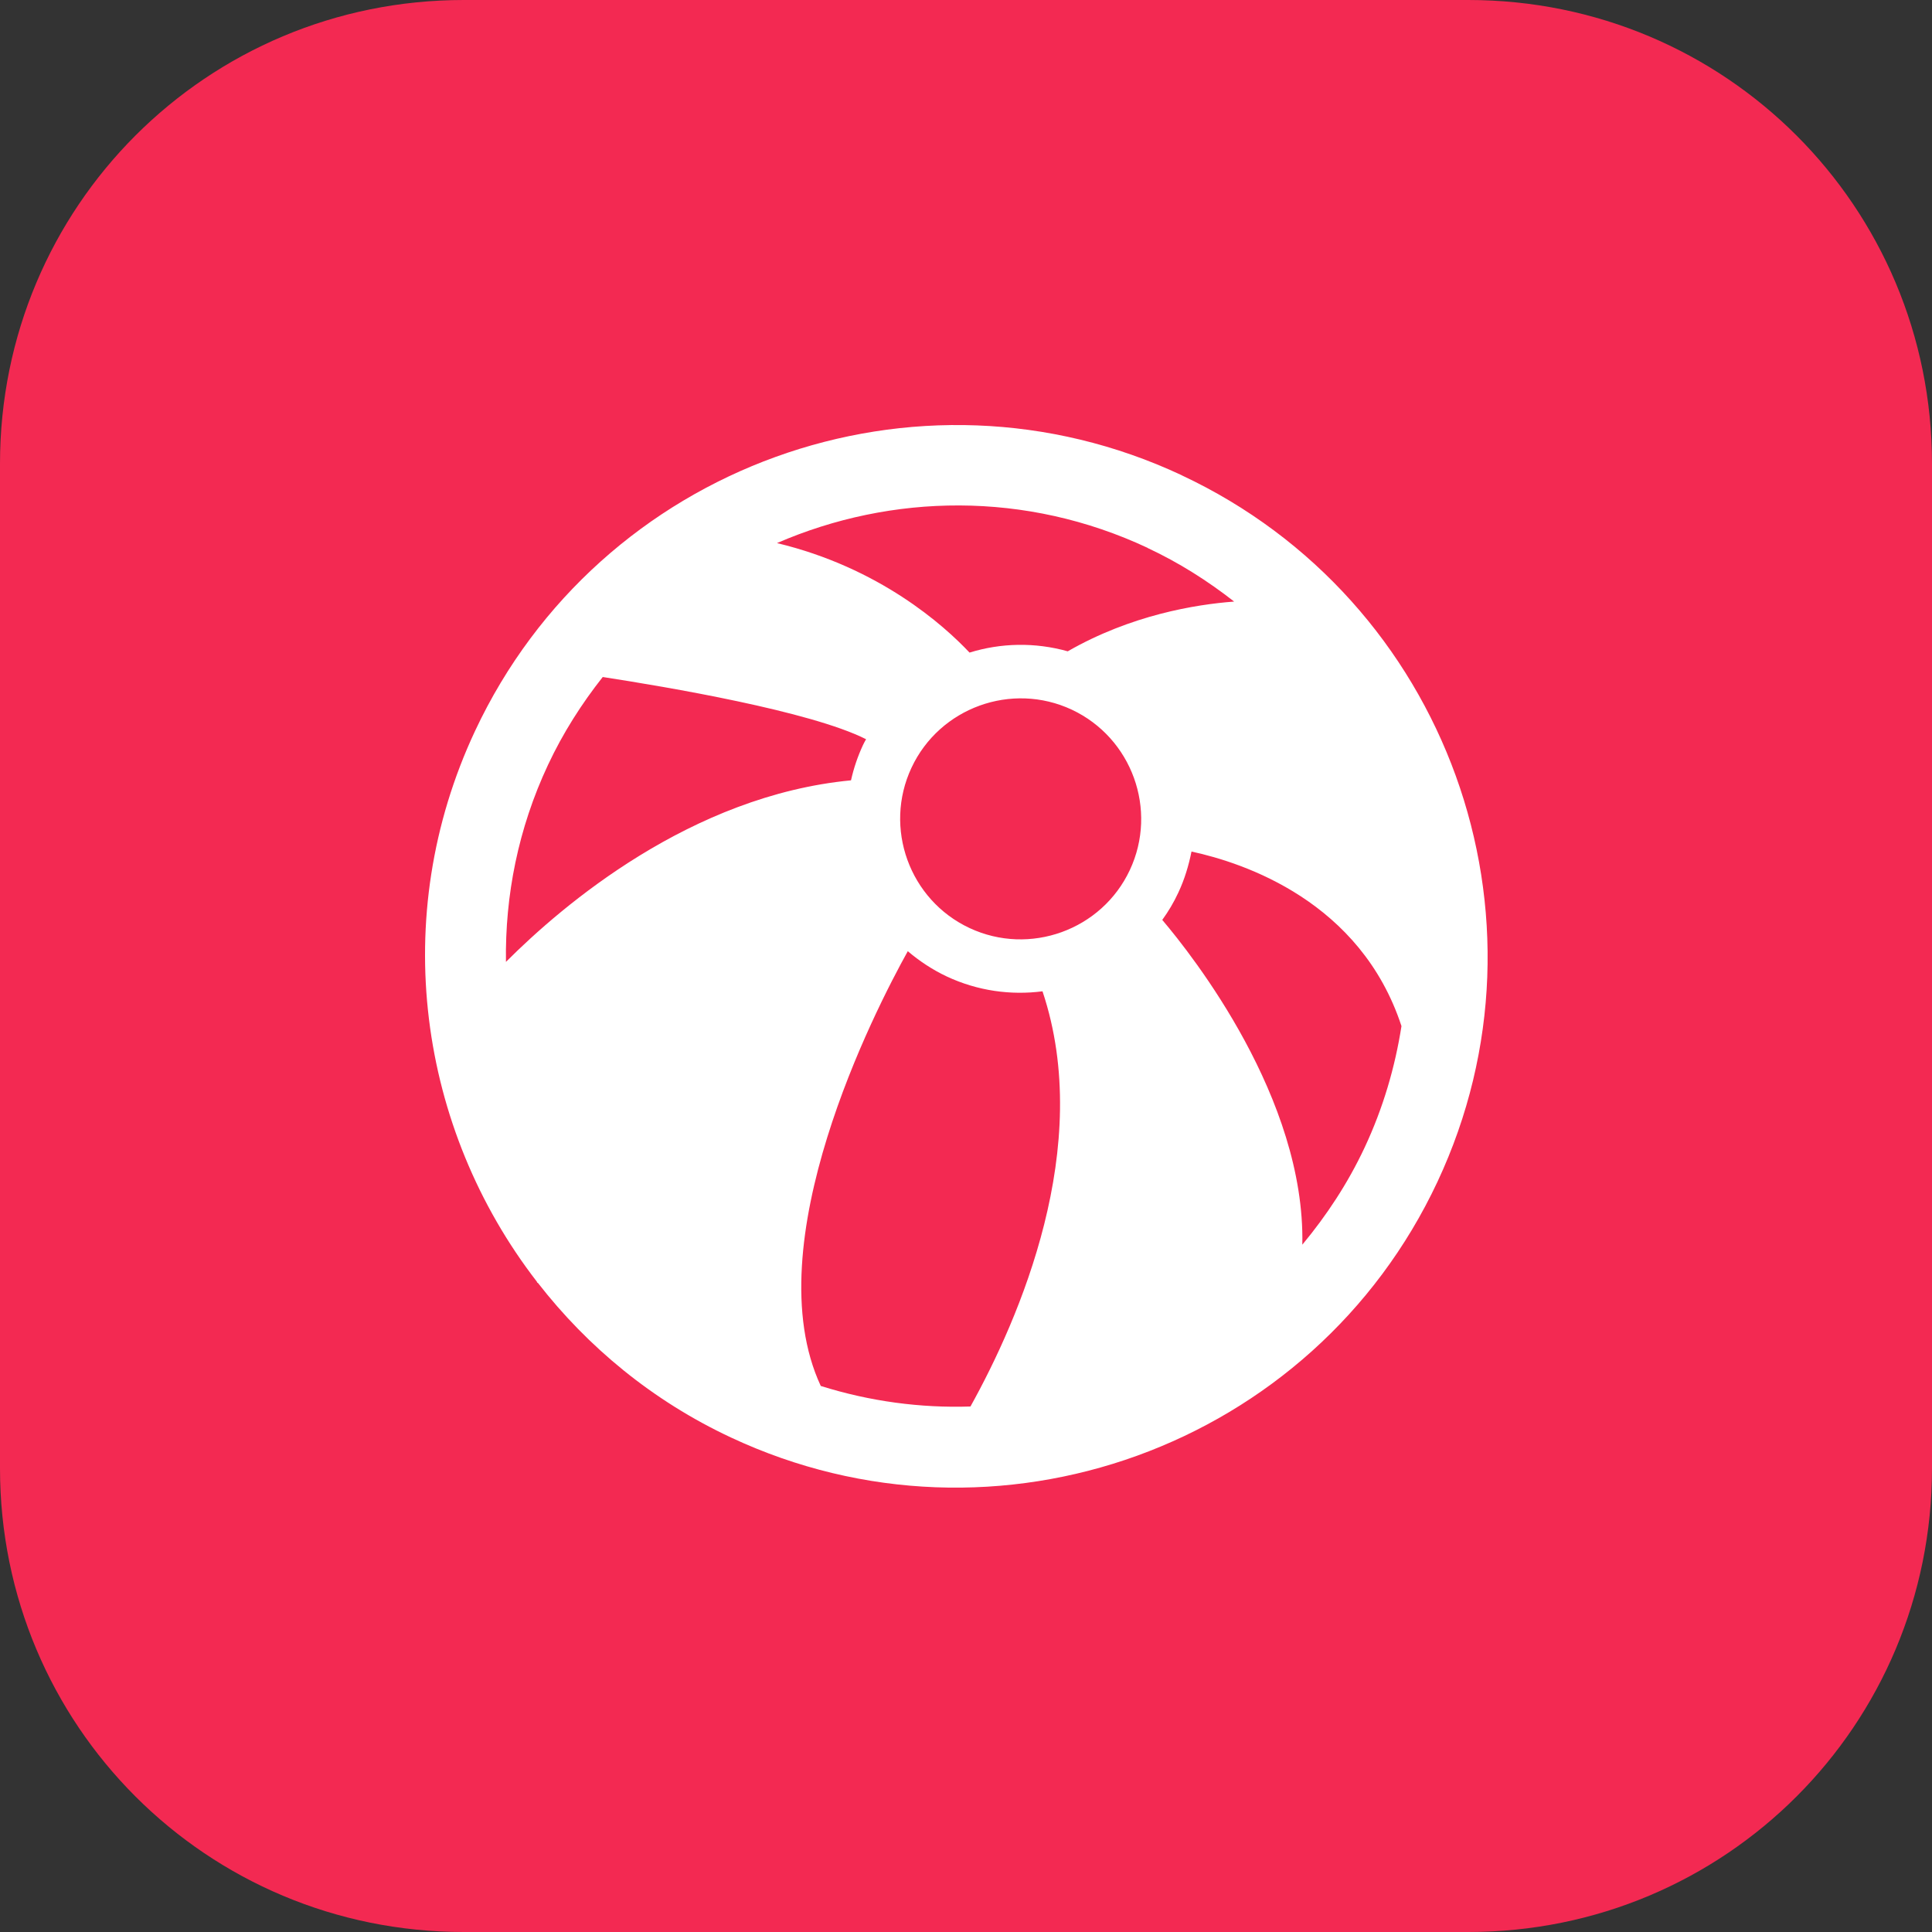
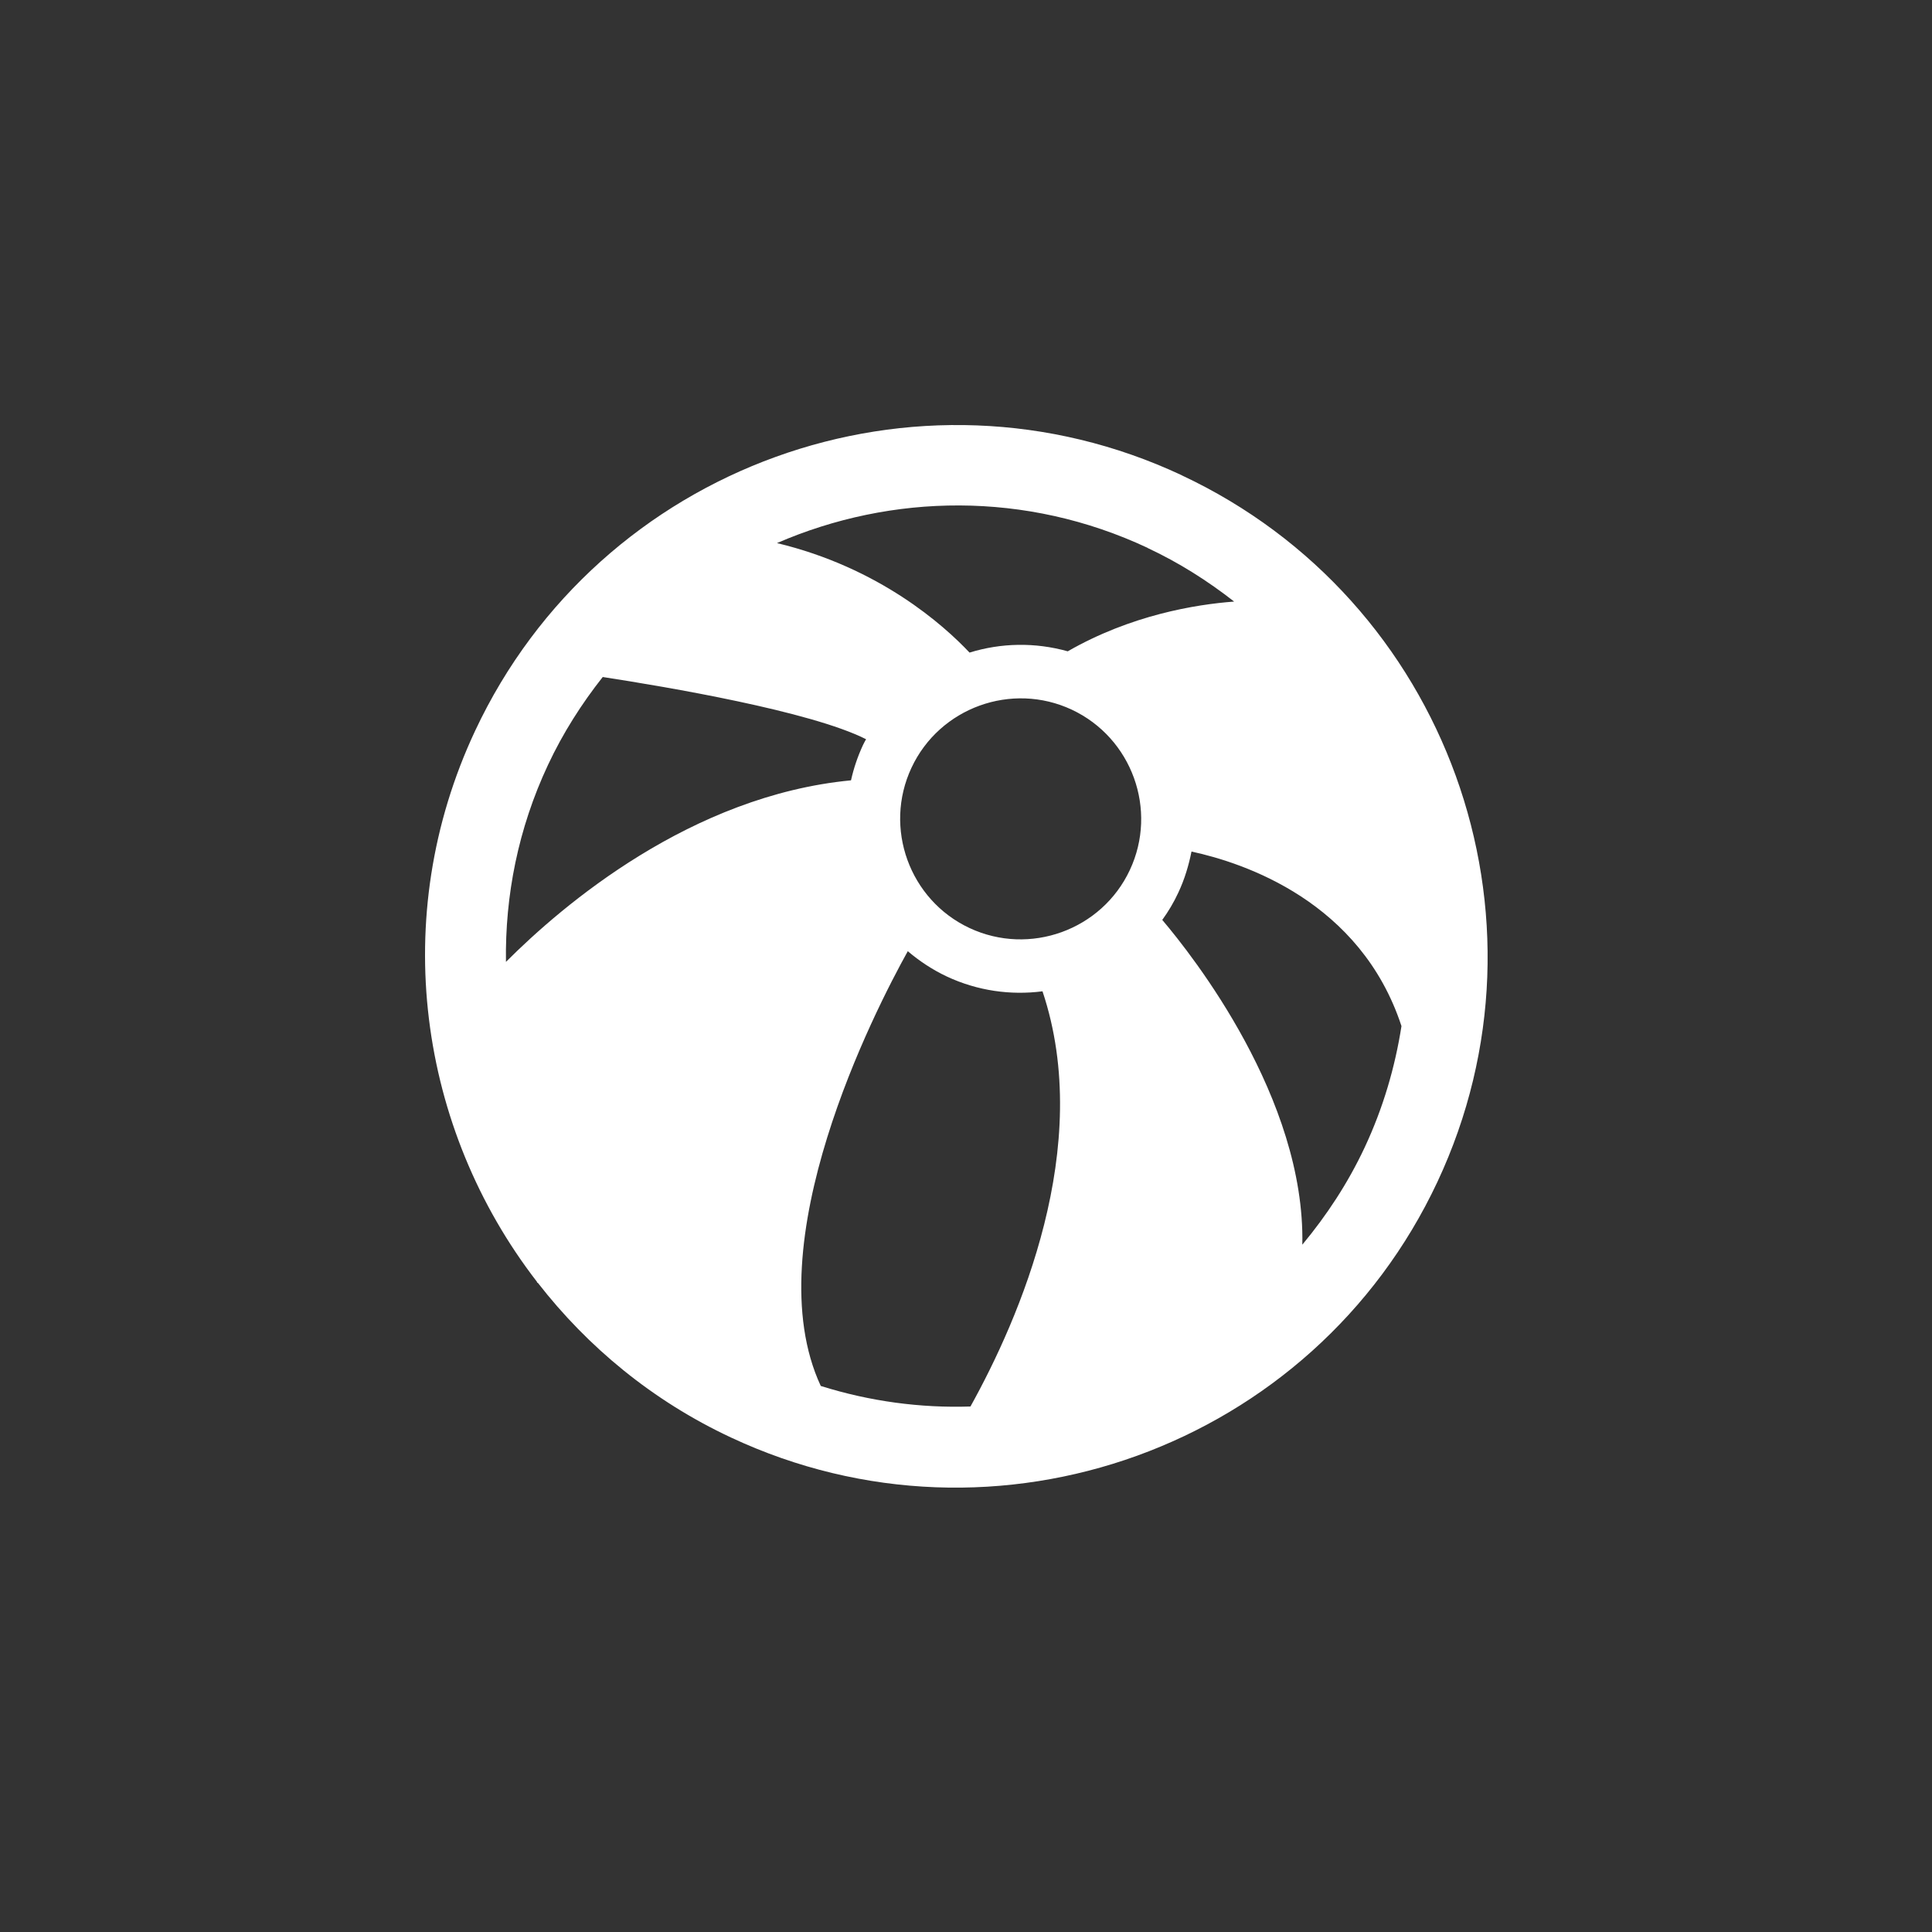
<svg xmlns="http://www.w3.org/2000/svg" width="100" height="100" viewBox="0 0 100 100" fill="none">
  <rect x="0" y="0" width="100" height="100" fill="#333333" stroke="none" />
-   <path d="M0 24C0 10.7 10.7 0 24 0H76C89.3 0 100 10.7 100 24V76C100 89.3 89.3 100 76 100H24C10.7 100 0 89.3 0 76V24Z" fill="#F32952" />
  <path d="M61.165 24.598C47.433 18.162 31.029 24.097 24.592 37.827C20.065 47.478 21.679 58.435 27.789 66.34L27.802 66.382L27.844 66.406C30.419 69.718 33.773 72.504 37.829 74.402C51.561 80.838 67.964 74.903 74.401 61.173C80.838 47.442 74.903 31.041 61.171 24.604L61.165 24.598ZM55.477 36.733C58.59 38.196 59.938 41.919 58.481 45.031C57.025 48.143 53.295 49.491 50.183 48.035C47.07 46.578 45.722 42.849 47.179 39.737C48.635 36.625 52.365 35.277 55.477 36.733ZM46.991 49.237C47.59 49.745 48.261 50.192 49.004 50.542C50.606 51.292 52.322 51.522 53.96 51.31C56.65 59.348 52.745 68.274 50.231 72.8C47.656 72.885 45.039 72.54 42.483 71.737C39.062 64.388 45.293 52.283 46.985 49.237H46.991ZM60.161 47.611C60.476 47.176 60.754 46.711 60.989 46.203C61.316 45.508 61.527 44.795 61.672 44.076C64.386 44.662 70.424 46.657 72.54 53.111C72.207 55.238 71.591 57.353 70.63 59.402C69.759 61.257 68.659 62.919 67.408 64.424C67.565 56.858 61.727 49.461 60.161 47.617V47.611ZM59.4 28.363C61.032 29.125 62.519 30.074 63.879 31.137C61.866 31.288 58.53 31.838 55.266 33.712C53.561 33.234 51.803 33.277 50.183 33.778C48.841 32.352 45.511 29.379 40.216 28.11C46.145 25.541 53.096 25.402 59.4 28.357V28.363ZM31.192 35.041C34.492 35.549 41.963 36.812 44.828 38.262C44.773 38.359 44.719 38.456 44.67 38.559C44.392 39.157 44.187 39.767 44.048 40.39C35.774 41.181 29.137 46.832 26.188 49.787C26.139 46.367 26.816 42.892 28.364 39.592C29.143 37.93 30.11 36.419 31.198 35.041H31.192Z" fill="white" />
</svg>